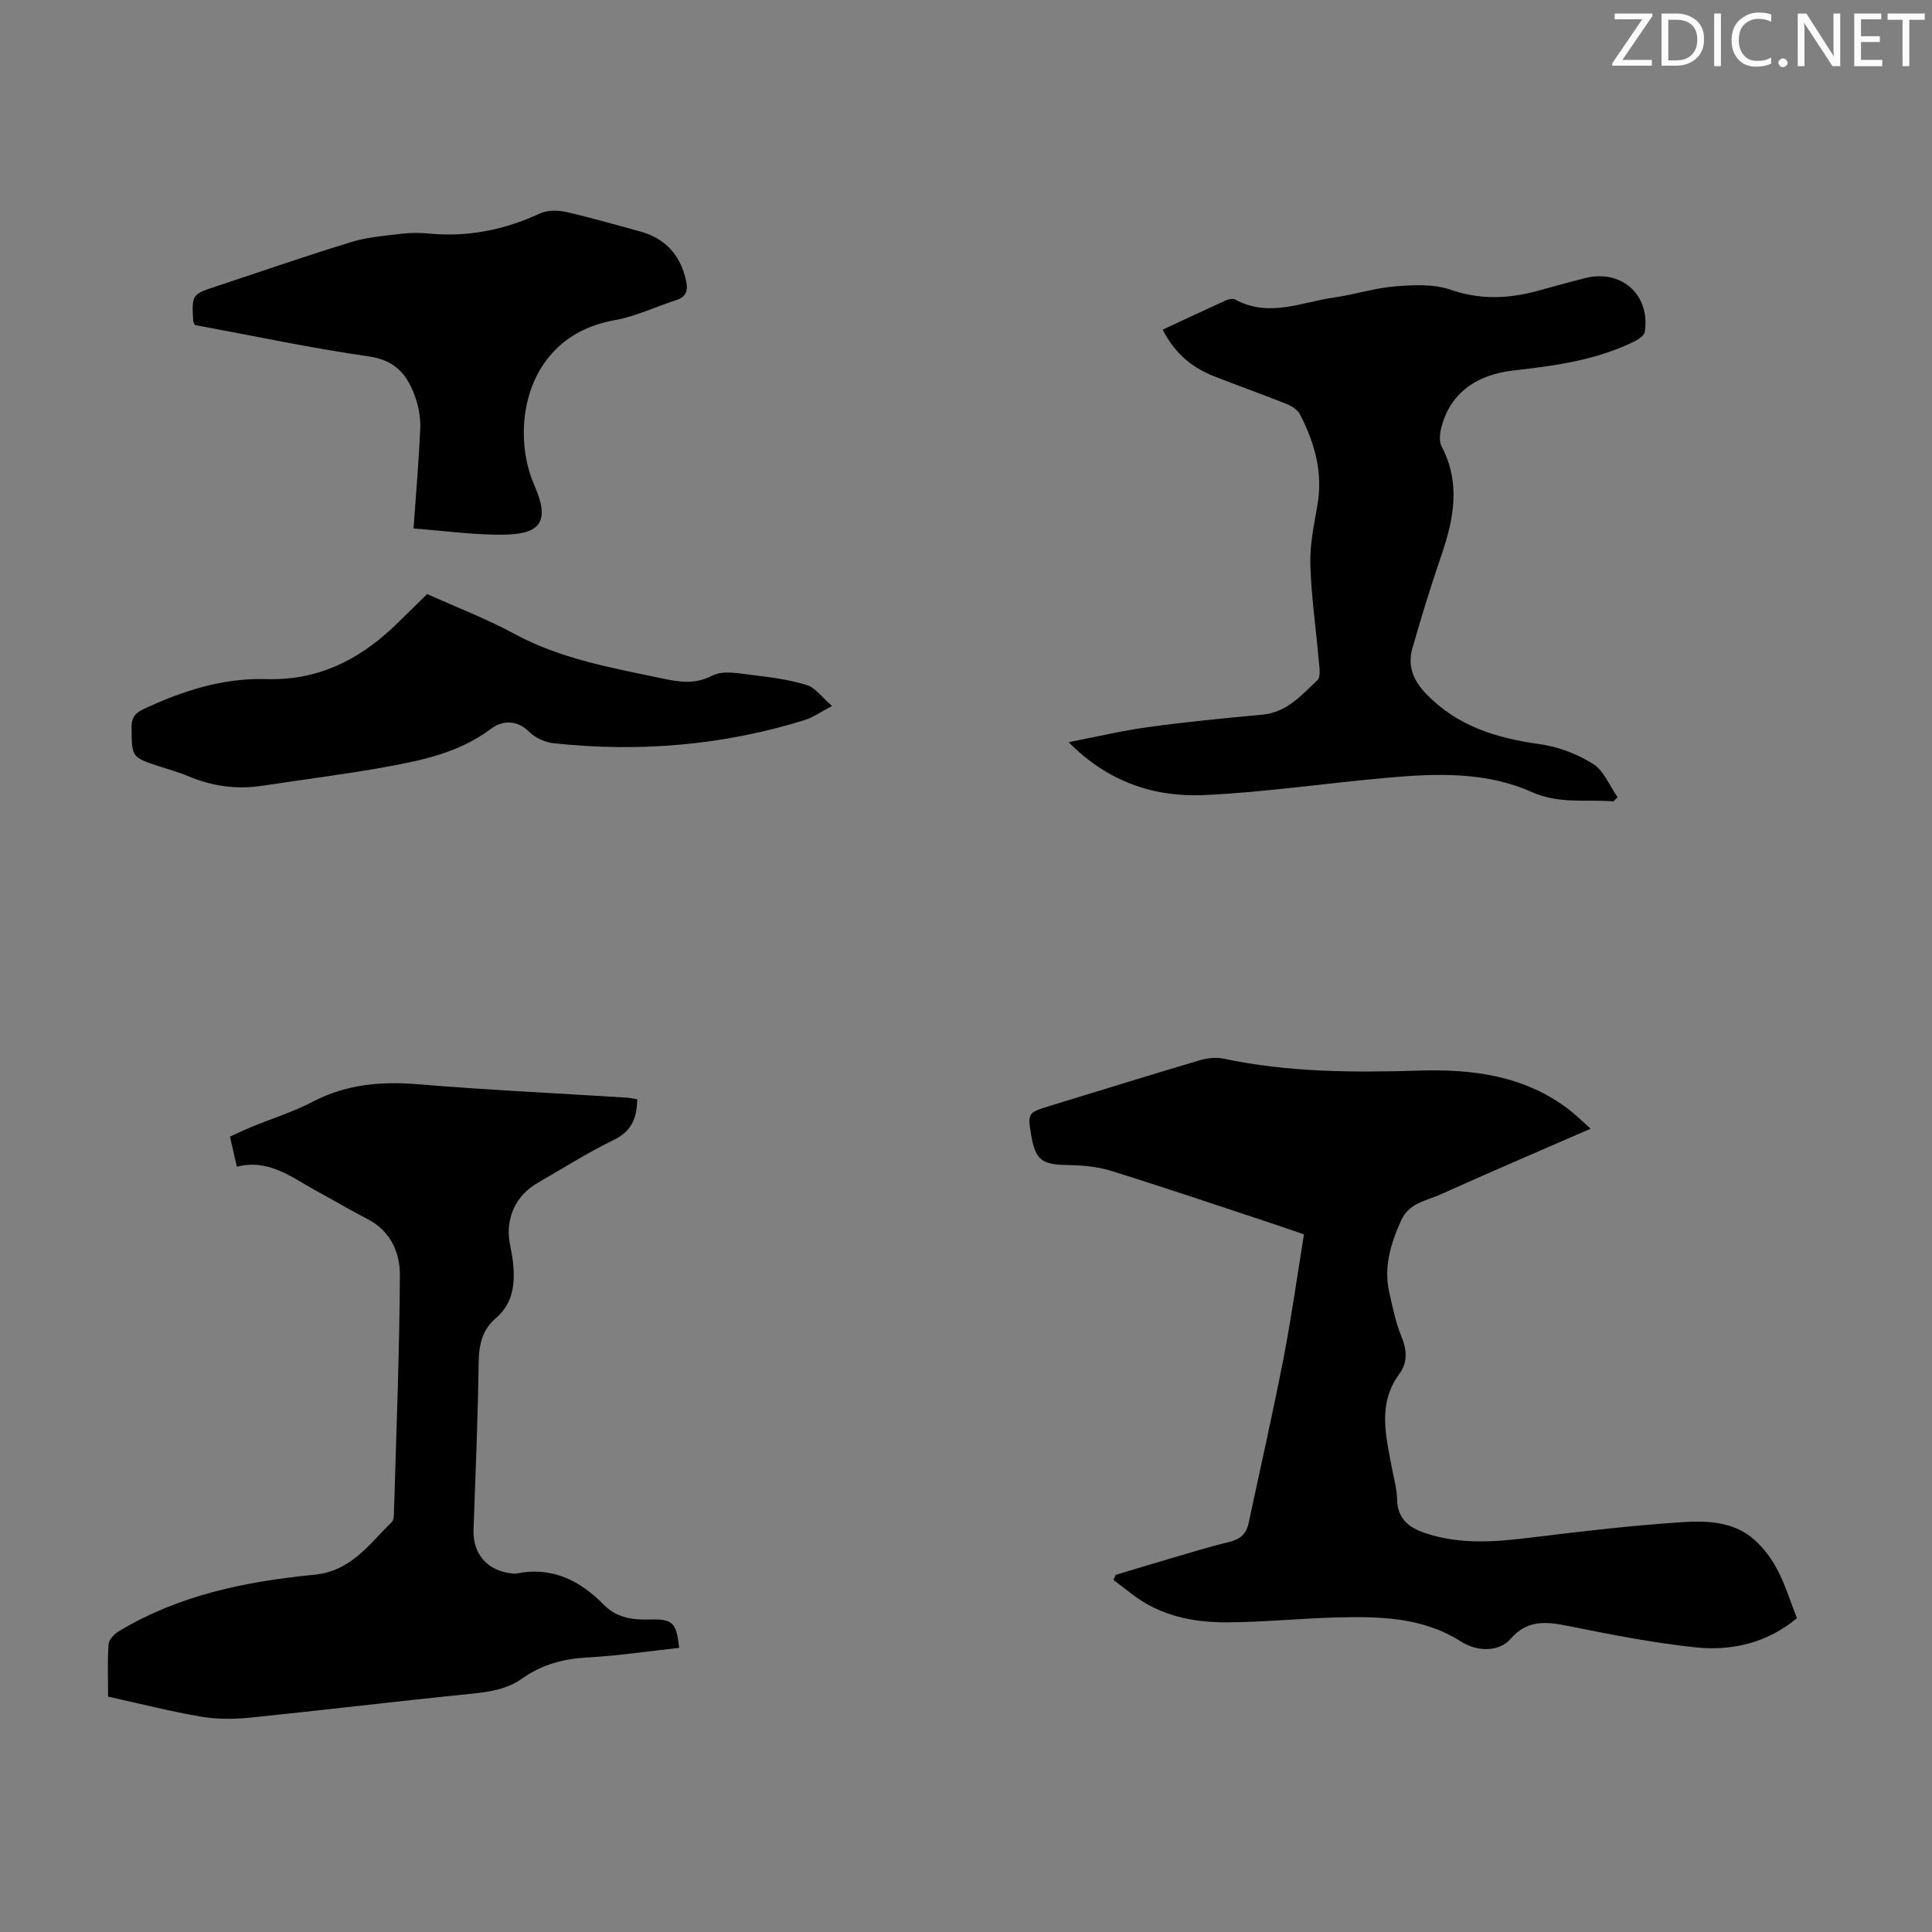
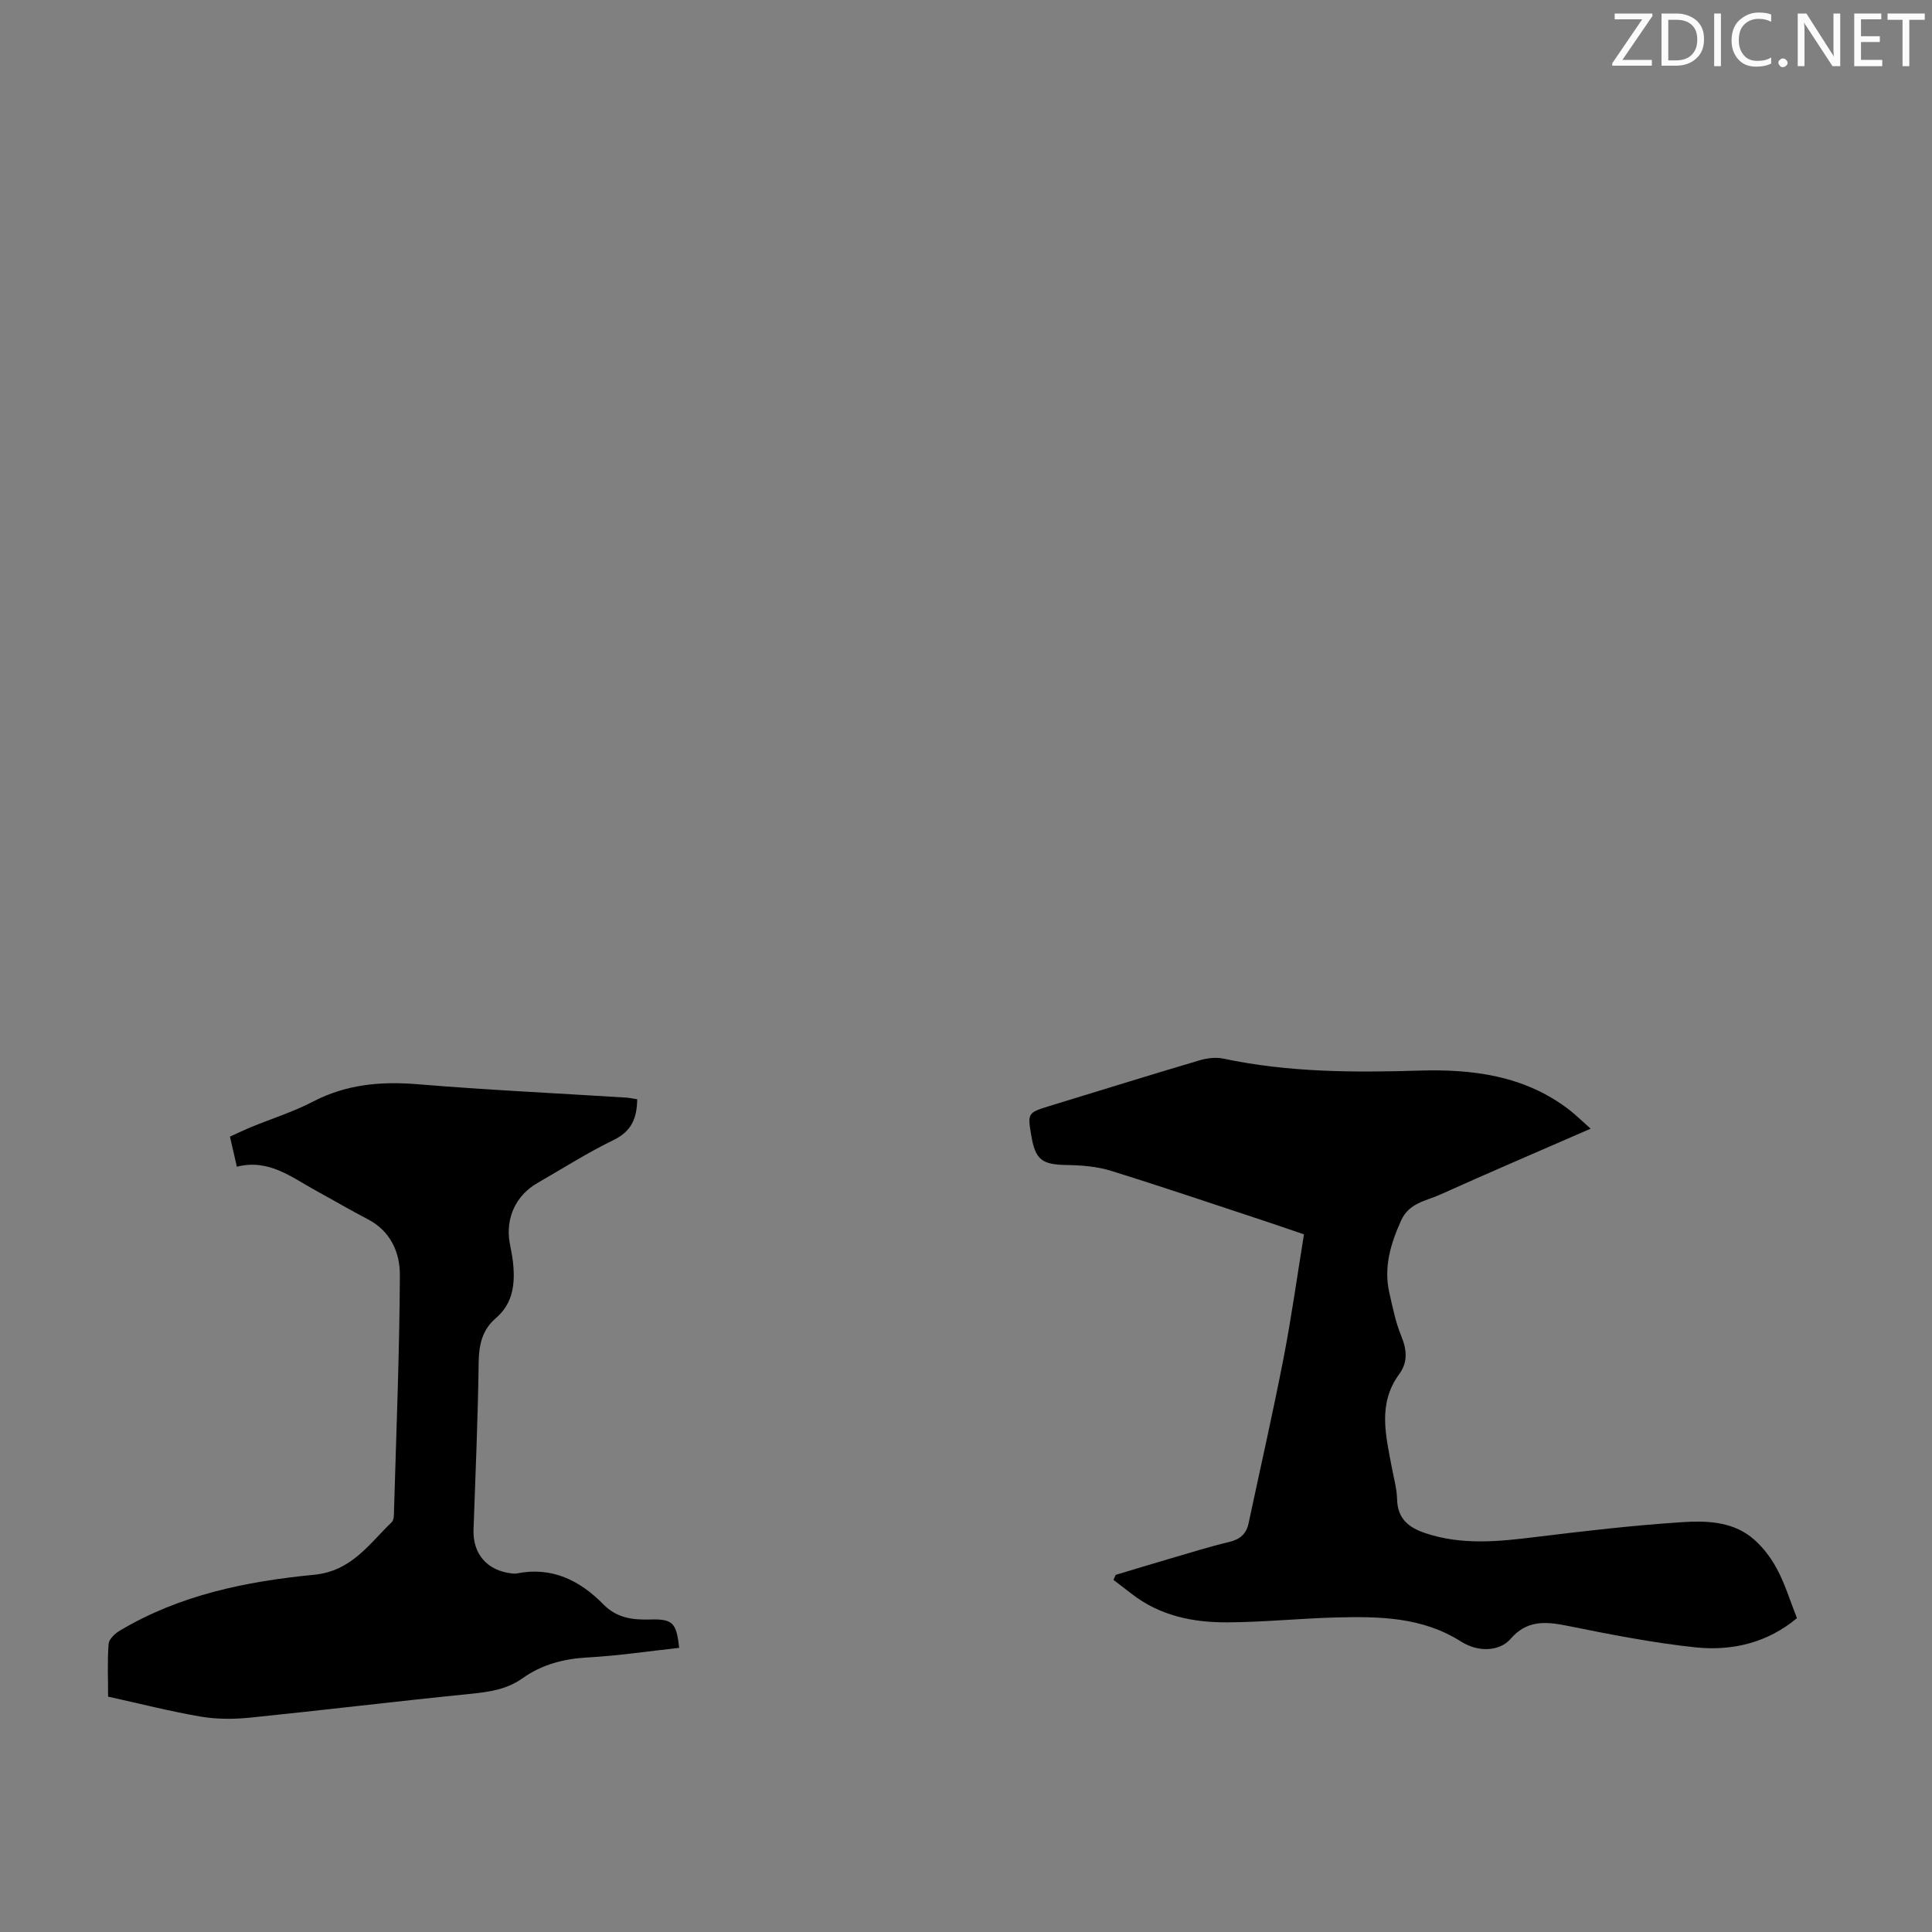
<svg xmlns="http://www.w3.org/2000/svg" enable-background="new 0 0 400 400" viewBox="0 0 400 400">
  <rect x="0" y="0" width="400" height="400" fill="#808080" stroke="none" />
  <g fill="#fafbfa">
    <path d="m342.2 3.2-6.3 9.2h6.1v1.2h-8.2v-.5l6.2-9.1h-5.7v-1.2h7.8v.4z" />
    <path d="m344 13.7v-10.9h3.1c1.6 0 3 .5 4.1 1.4 1.1 1 1.6 2.2 1.6 3.9s-.5 3-1.6 4-2.5 1.5-4.2 1.5h-3zm1.4-9.6v8.4h1.6c1.4 0 2.5-.4 3.2-1.1.8-.8 1.2-1.8 1.2-3.2s-.4-2.4-1.2-3.1-1.8-1-3.1-1z" />
    <path d="m356.3 2.8v10.9h-1.4v-10.9z" />
    <path d="m366.6 13.2c-.8.4-1.8.6-3 .6-1.6 0-2.8-.5-3.7-1.5s-1.4-2.3-1.4-3.9c0-1.7.5-3.2 1.6-4.2s2.4-1.6 4-1.6c1 0 1.9.1 2.6.4v1.5c-.8-.4-1.6-.6-2.6-.6-1.2 0-2.2.4-3 1.2s-1.1 1.9-1.1 3.3c0 1.3.4 2.3 1.1 3.1s1.6 1.1 2.8 1.1c1.1 0 2-.2 2.8-.7v1.3z" />
    <path d="m368.2 13c0-.3.1-.5.3-.6.2-.2.4-.3.6-.3.3 0 .5.1.7.3s.3.4.3.6-.1.5-.3.6c-.2.2-.4.3-.7.3s-.5-.1-.6-.3c-.2-.2-.3-.4-.3-.6z" />
    <path d="m381.1 13.7h-1.7l-5.5-8.4c-.2-.2-.3-.5-.4-.7 0 .2.1.8.1 1.5v7.6h-1.4v-10.9h1.8l5.3 8.3c.3.4.4.6.4.8 0-.3-.1-.8-.1-1.6v-7.5h1.4v10.9z" />
    <path d="m389.7 13.7h-5.8v-10.9h5.6v1.2h-4.2v3.5h3.9v1.2h-3.9v3.7h4.4z" />
    <path d="m398.4 4.1h-3.1v9.6h-1.4v-9.6h-3.1v-1.3h7.7v1.3z" />
  </g>
  <path d="m329.33 233.68c-10.75 4.69-21.02 9.08-31.19 13.66-2.93 1.32-6.42 1.7-8.06 5.36-2.17 4.82-3.63 9.64-2.44 14.92.69 3.05 1.31 6.16 2.49 9.03 1.16 2.83 1.37 5.39-.44 7.85-4.51 6.14-2.76 12.72-1.54 19.28.41 2.2 1.05 4.4 1.1 6.61.1 4 2.31 5.84 5.81 7.02 7.58 2.55 15.19 1.76 22.9.81 10.08-1.24 20.18-2.41 30.31-3.07 4.84-.32 10.04-.17 14.16 2.99 2.19 1.69 4.06 4.09 5.39 6.54 1.74 3.2 2.8 6.76 4.22 10.34-6.11 5.1-13.4 6.84-20.99 6.05-8.97-.95-17.87-2.72-26.72-4.5-4.45-.89-8.26-1.11-11.58 2.74-2.21 2.56-6.62 2.87-10.27.55-8.04-5.11-16.94-5.21-25.91-4.98-7.49.2-14.96.97-22.45 1.01-7.14.04-14.03-1.36-19.87-5.94-1.23-.96-2.48-1.9-3.71-2.85.15-.35.3-.69.45-1.04 3.76-1.13 7.5-2.27 11.27-3.37 4.08-1.19 8.13-2.47 12.26-3.45 2.25-.54 3.53-1.69 3.99-3.88 2.42-11.36 5-22.69 7.22-34.09 1.64-8.43 2.82-16.95 4.24-25.71-2.65-.9-5.05-1.74-7.46-2.54-10.83-3.57-21.63-7.24-32.51-10.62-2.83-.88-5.93-1.14-8.92-1.19-5.35-.07-6.71-1.01-7.58-6.18-.77-4.57-.71-4.66 3.74-6.03 10.36-3.17 20.72-6.39 31.11-9.47 1.55-.46 3.36-.68 4.91-.36 13.36 2.84 26.87 2.91 40.42 2.49 11.16-.35 21.92 1 31.16 8.07 1.4 1.09 2.67 2.35 4.49 3.95z" fill="#000001" />
  <path d="m22.38 351.27c0-3.82-.17-7.39.11-10.94.08-.97 1.31-2.12 2.3-2.71 12.37-7.4 26.19-10.22 40.23-11.58 7.76-.75 11.37-6.36 16.08-10.89.51-.49.46-1.66.48-2.52.47-16.22 1.13-32.43 1.21-48.65.02-4.64-1.91-9.1-6.64-11.55-3.57-1.85-7.04-3.9-10.57-5.83-5.15-2.8-9.91-6.75-16.54-5.04-.51-2.25-.93-4.07-1.43-6.23 1.5-.68 2.97-1.4 4.48-2.02 4.24-1.74 8.66-3.12 12.7-5.23 6.91-3.59 14.05-4.23 21.69-3.6 14.37 1.19 28.79 1.86 43.19 2.77.74.05 1.47.22 2.26.34-.06 3.87-1.14 6.61-4.86 8.42-5.42 2.63-10.53 5.89-15.77 8.9-4.48 2.56-6.66 7.24-5.78 12.38.23 1.32.54 2.64.68 3.97.48 4.37.1 8.52-3.52 11.63-2.87 2.46-3.53 5.54-3.58 9.24-.15 11.52-.66 23.04-1.06 34.55-.18 5.04 2.81 8.51 7.91 9.08.33.04.68.07 1.01.01 7.3-1.47 13.09 1.42 18.02 6.45 2.71 2.76 5.98 3.18 9.54 3.08 4.75-.14 5.53.63 6.09 5.87-6.32.69-12.63 1.64-18.98 1.99-4.96.27-9.47 1.47-13.48 4.33-3.24 2.3-6.87 2.81-10.72 3.2-15.24 1.53-30.44 3.38-45.67 4.93-3.38.34-6.9.35-10.23-.22-6.37-1.09-12.64-2.7-19.15-4.13z" fill="#000001" />
-   <path d="m334.05 165.92c-5.65-.47-11.22.61-16.95-1.95-9.42-4.22-19.66-3.85-29.74-2.96-12.68 1.11-25.31 3.02-38.01 3.6-10.39.48-20.03-2.74-28.09-10.95 5.48-1.06 10.93-2.36 16.45-3.12 7.86-1.08 15.77-1.85 23.67-2.58 5.06-.47 8.1-4.05 11.38-7.14.77-.73.37-2.89.24-4.37-.56-6.55-1.53-13.09-1.71-19.65-.11-4.08.78-8.22 1.48-12.29 1.16-6.74-.6-12.87-3.63-18.73-.49-.95-1.72-1.72-2.78-2.15-4.98-1.99-10.04-3.77-15.03-5.74-4.49-1.77-8.06-4.66-10.61-9.63 4.43-2.07 8.74-4.1 13.07-6.06.57-.26 1.47-.44 1.95-.18 6.97 3.8 13.78.52 20.61-.45 4.2-.6 8.32-1.95 12.52-2.28 3.81-.3 7.97-.52 11.47.7 6.05 2.09 11.8 1.88 17.73.3 3.35-.89 6.68-1.85 10.04-2.7 7.56-1.92 13.59 3.41 12.43 11.1-.12.78-1.33 1.6-2.21 2.03-7.87 3.85-16.4 5.02-24.97 5.98-8.02.9-13.22 4.99-14.96 11.86-.31 1.22-.47 2.83.06 3.85 3.96 7.52 2.58 14.9.01 22.41-2.2 6.42-4.2 12.92-6.06 19.45-1.03 3.61.19 6.63 2.88 9.41 6.45 6.67 14.52 9.14 23.4 10.37 3.85.53 7.82 2.03 11.11 4.09 2.26 1.41 3.44 4.54 5.1 6.91-.28.28-.57.57-.85.87z" fill="#000001" />
-   <path d="m85.62 109.42c.53-7.5 1.1-14.06 1.39-20.64.09-2.07-.27-4.27-.93-6.25-1.55-4.63-3.98-7.91-9.64-8.72-12.14-1.75-24.17-4.32-36.09-6.52-.2-.47-.35-.67-.36-.87-.27-5.46-.27-5.47 4.83-7.15 9.33-3.09 18.62-6.32 28.02-9.19 3.35-1.02 6.96-1.28 10.47-1.7 1.88-.22 3.81-.19 5.7-.01 7.99.74 15.5-.8 22.76-4.17 1.53-.71 3.68-.7 5.39-.32 5.12 1.15 10.16 2.64 15.23 4 5.26 1.41 8.42 4.8 9.62 10.09.45 1.97.23 3.46-2.02 4.17-4.24 1.35-8.35 3.37-12.69 4.14-18.52 3.28-21.42 22.02-17.09 33.16.2.52.42 1.03.64 1.55 2.75 6.51 1.33 9.45-5.75 9.68-6.39.21-12.85-.78-19.48-1.25z" fill="#000001" />
-   <path d="m88.43 122.99c5.98 2.7 12.27 5.1 18.14 8.28 9.53 5.15 19.96 6.97 30.34 9.15 3.57.75 6.86 1.38 10.59-.55 2.24-1.16 5.62-.41 8.44-.09 3.75.43 7.55.96 11.14 2.07 1.76.55 3.08 2.5 5.18 4.32-2.54 1.33-3.99 2.39-5.62 2.9-17 5.28-34.38 6.71-52.03 4.81-1.75-.19-3.77-1.09-5-2.32-2.62-2.63-5.67-2.39-7.93-.69-6.44 4.85-13.94 6.48-21.5 7.86-8.57 1.57-17.23 2.63-25.85 3.95-5.34.82-10.44.1-15.41-2-1.95-.82-4.02-1.37-6.03-2.04-5.67-1.88-5.59-1.88-5.65-7.98-.02-1.95.59-2.95 2.37-3.79 8.09-3.82 16.55-6.54 25.51-6.27 10.5.32 18.86-3.78 26.24-10.69 2.34-2.22 4.61-4.52 7.07-6.92z" fill="#000001" />
</svg>